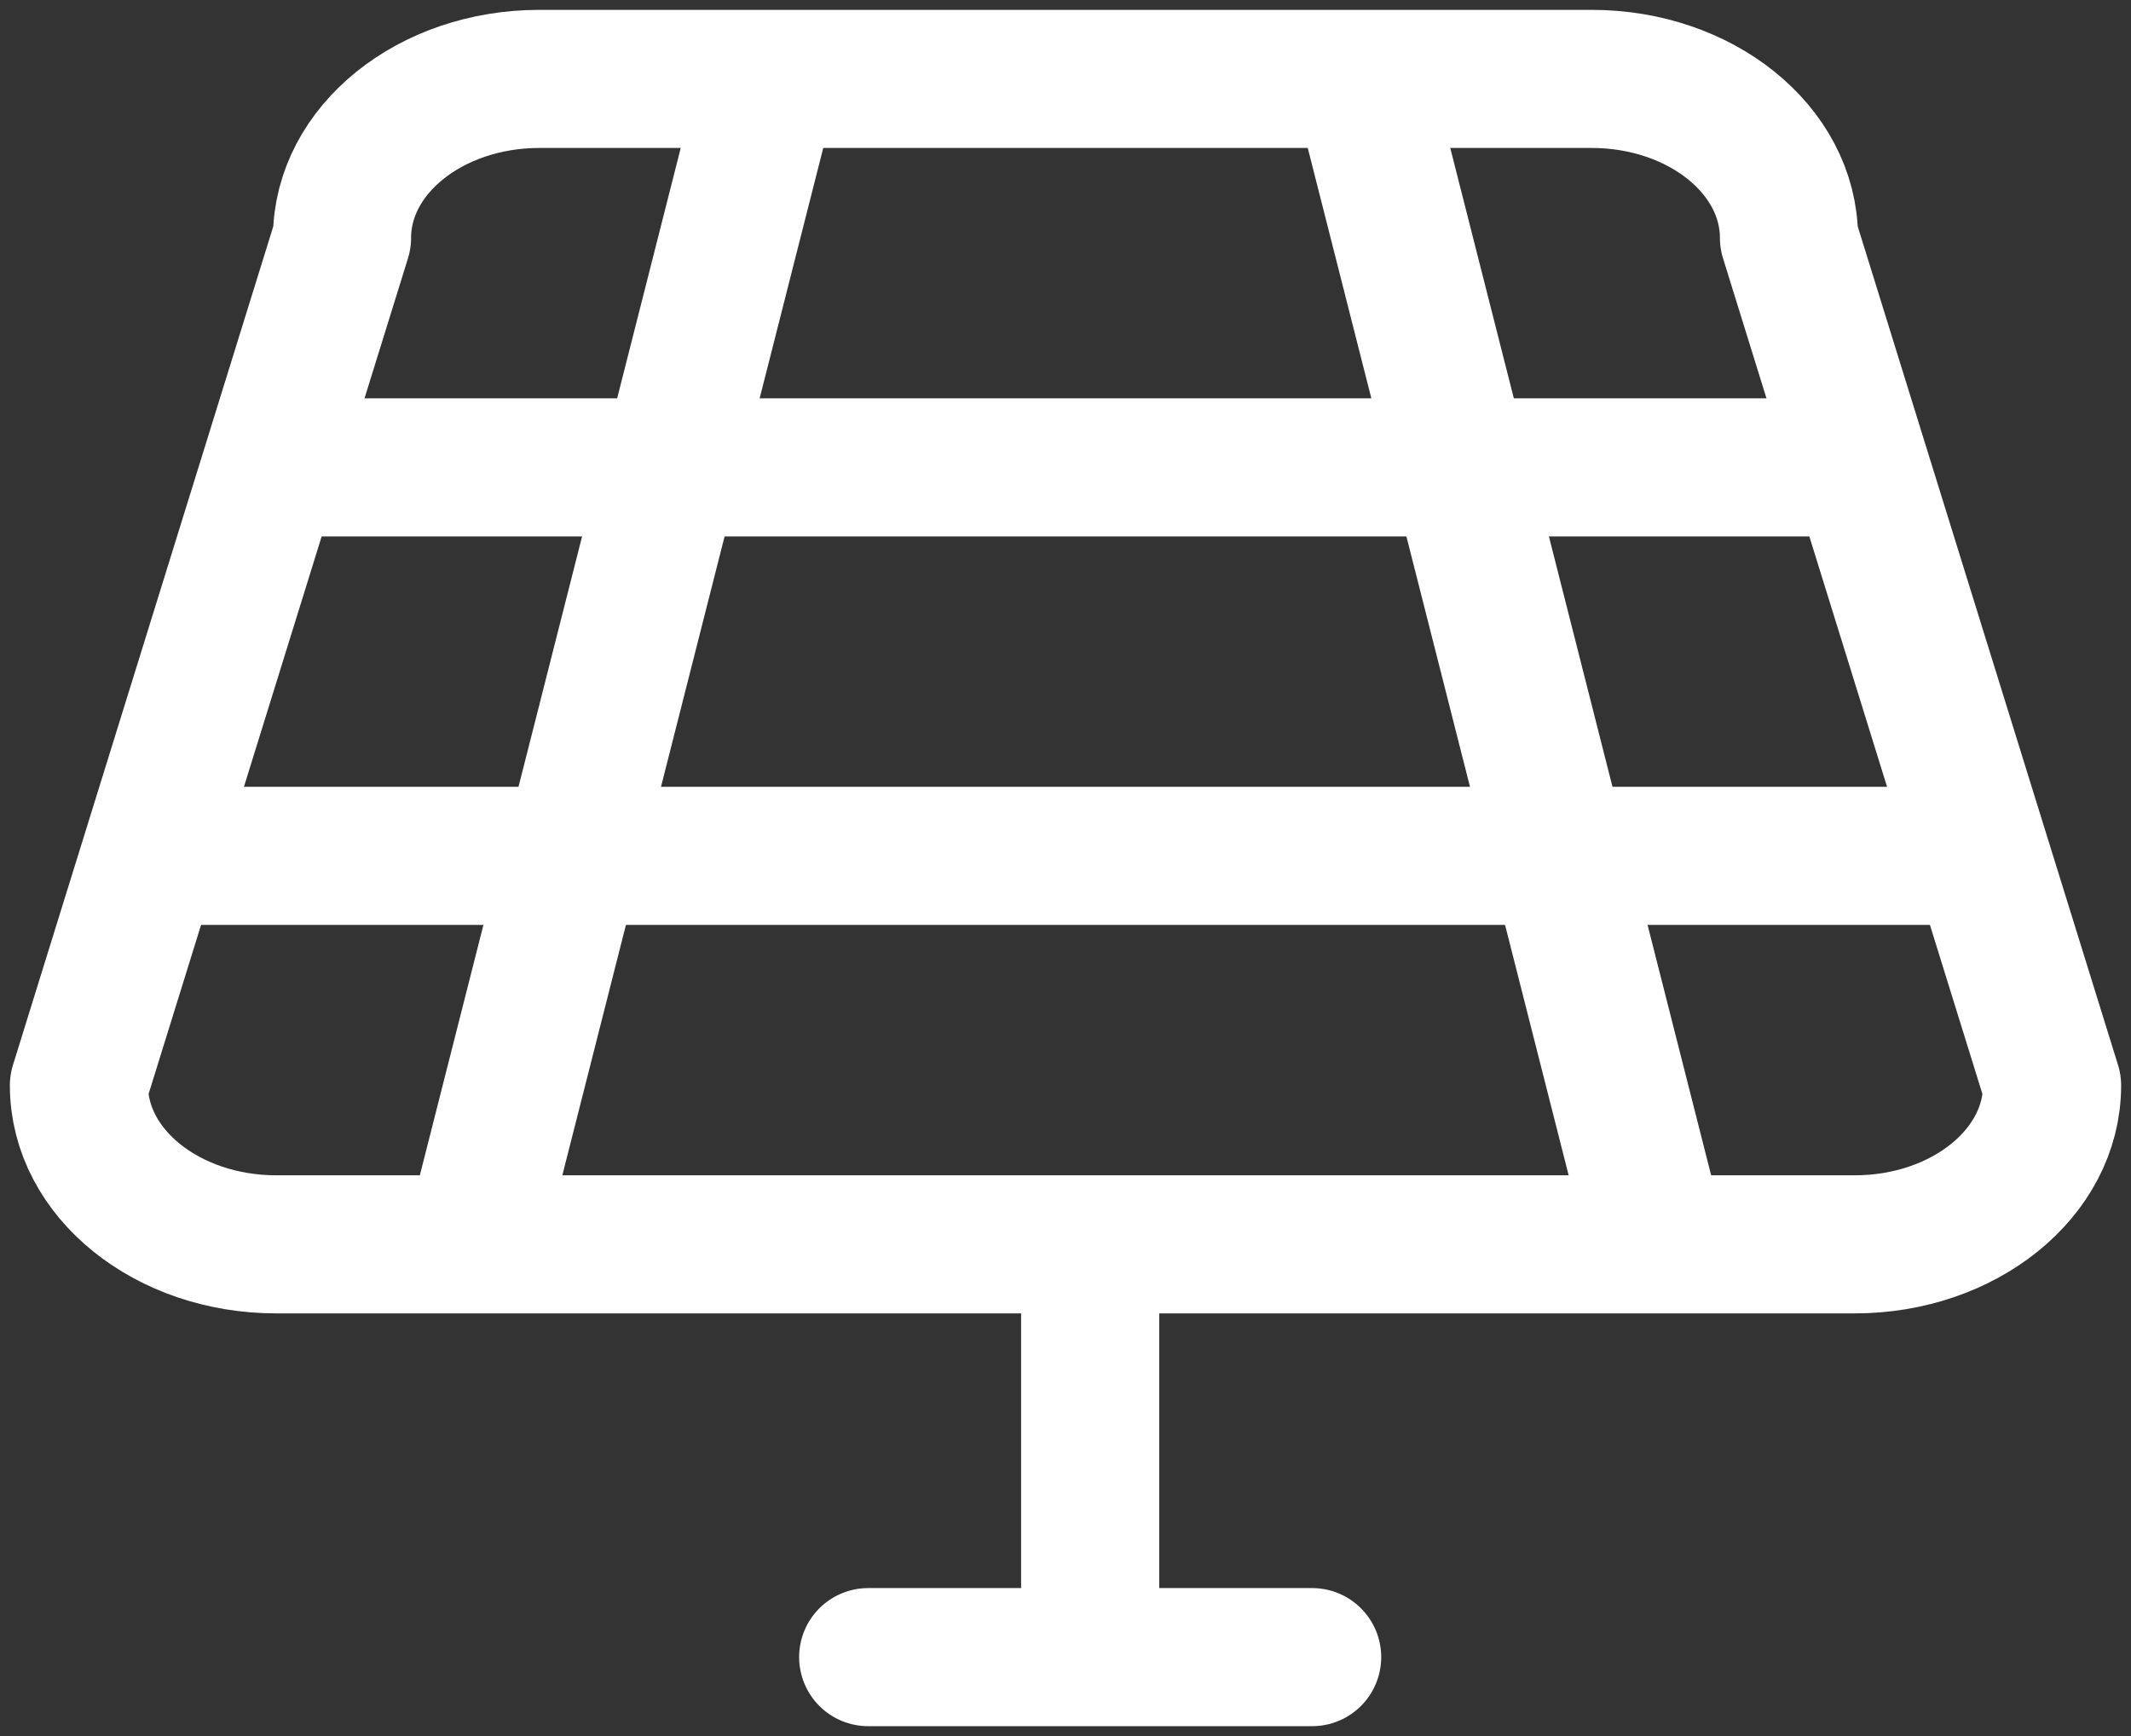
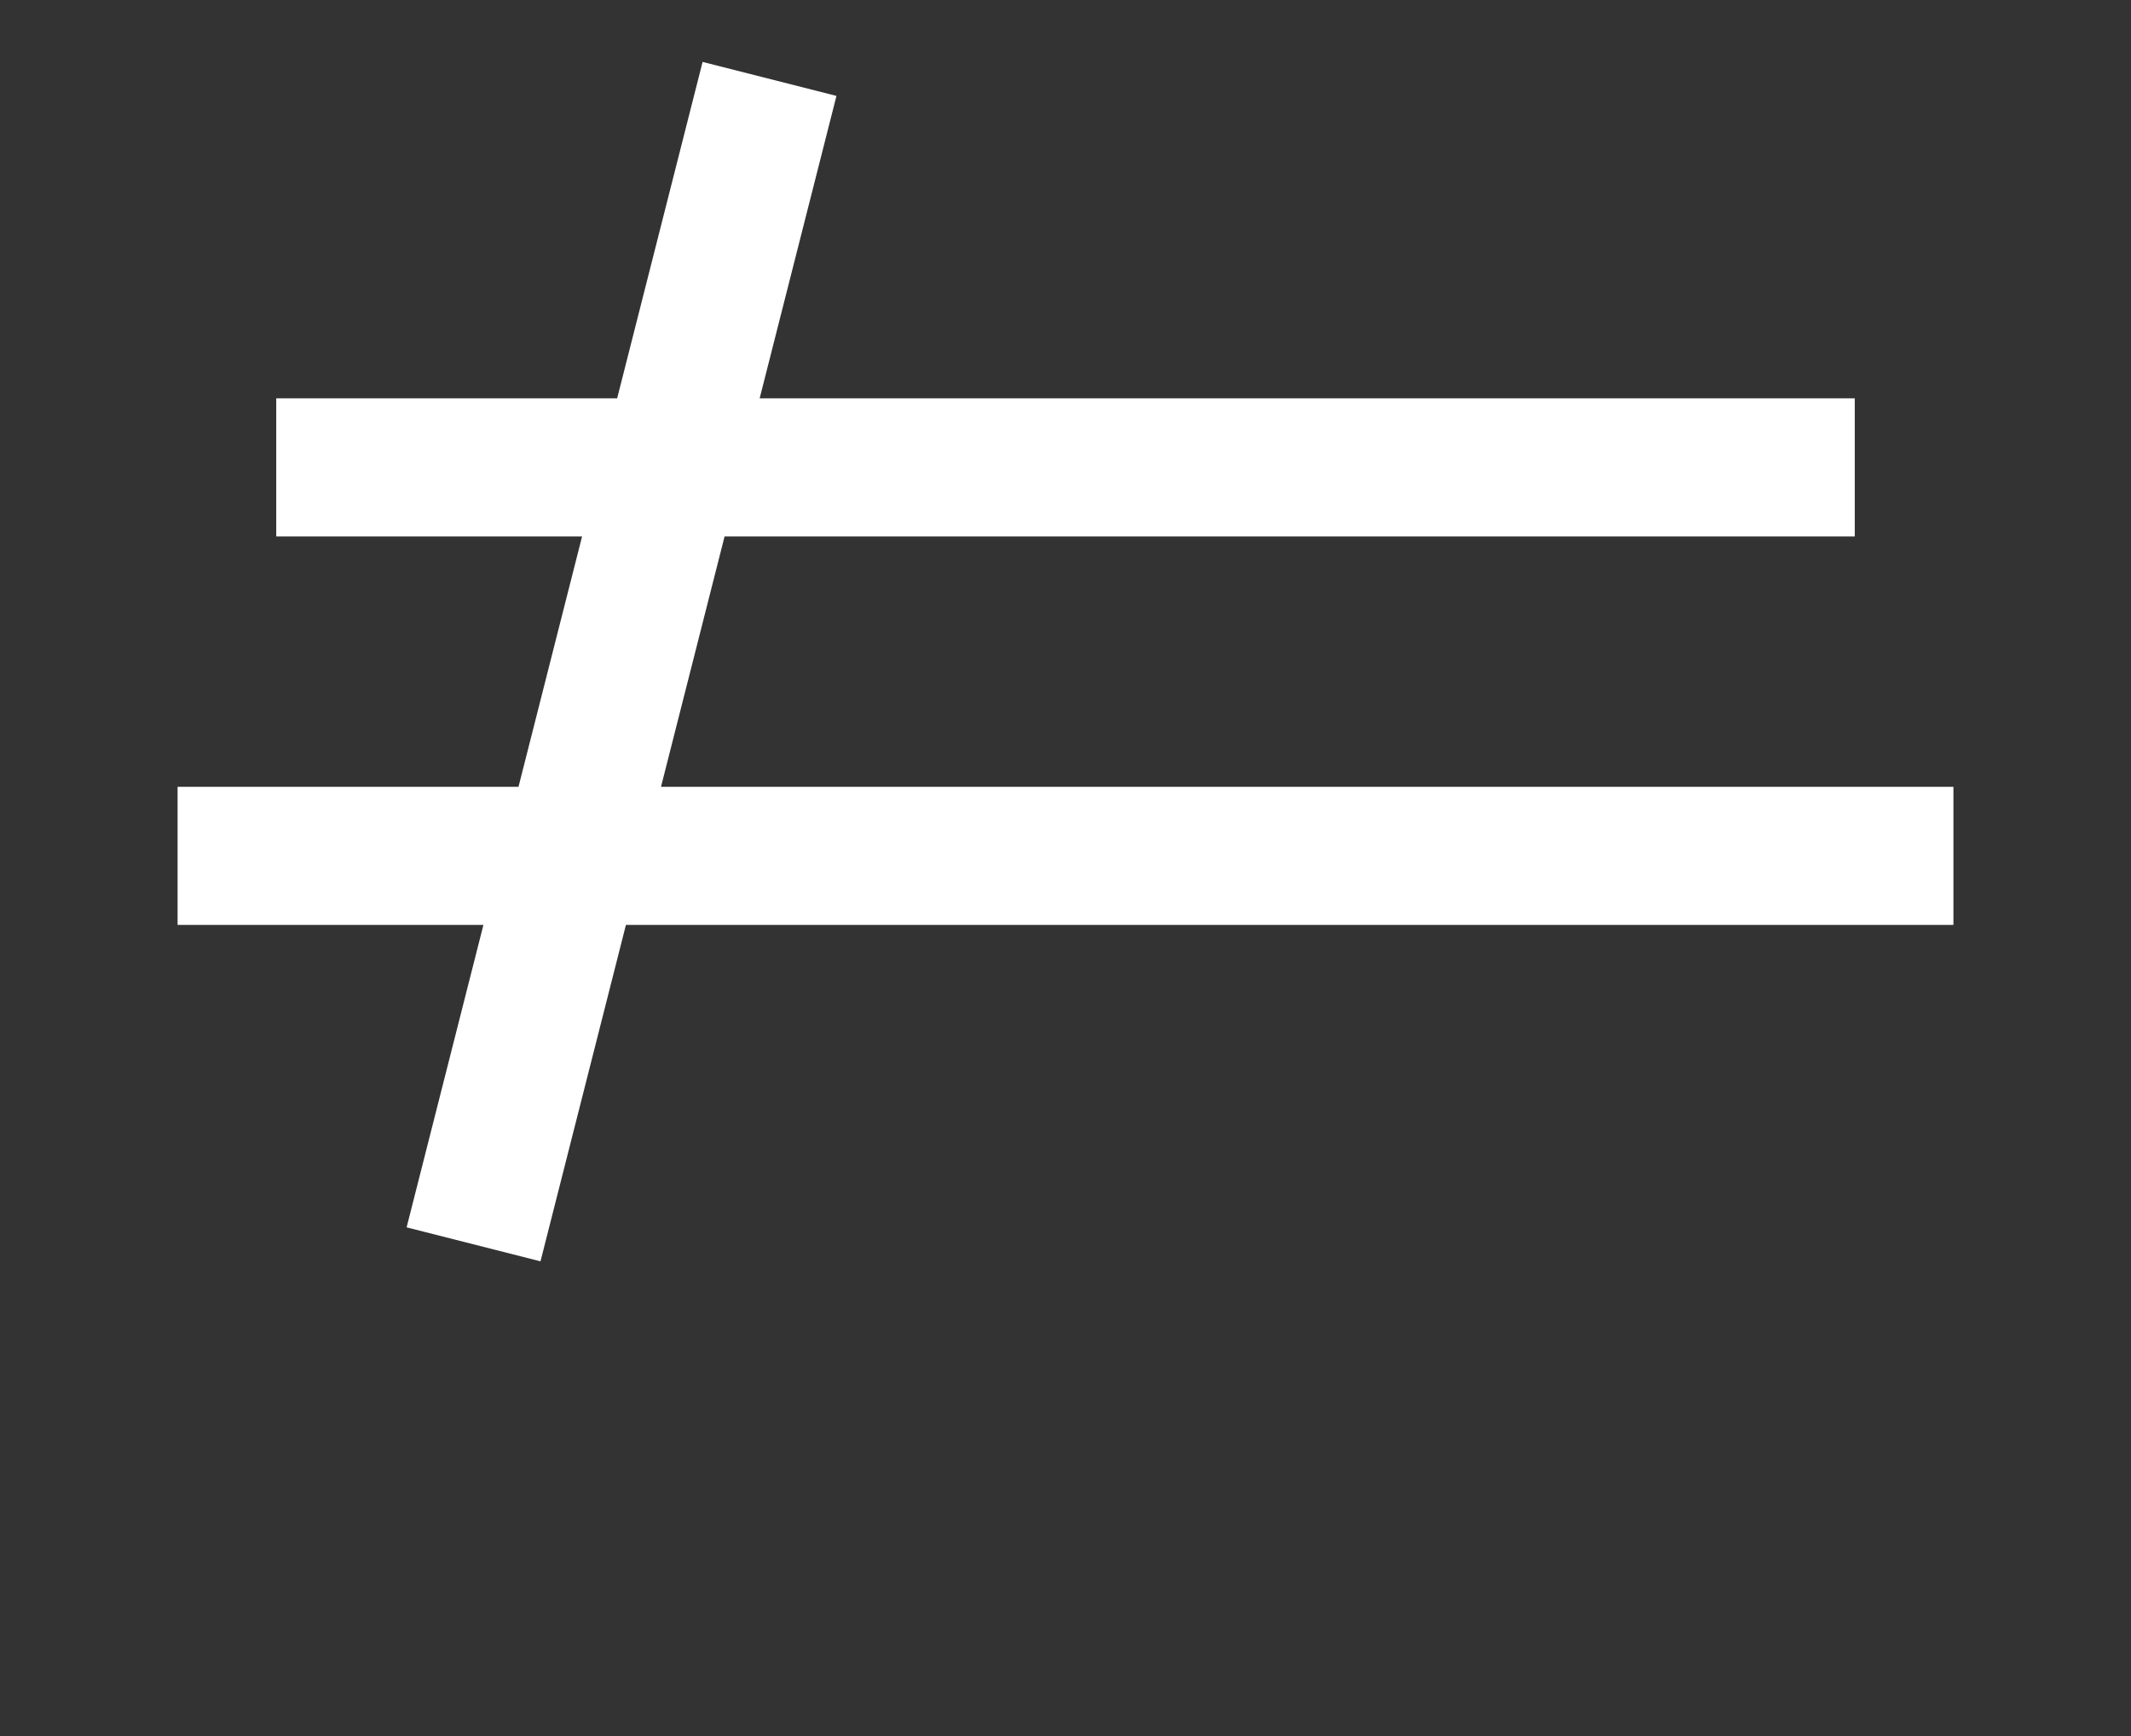
<svg xmlns="http://www.w3.org/2000/svg" width="54" height="44" viewBox="0 0 54 44" fill="none">
  <rect x="0" y="0" width="54" height="44" fill="#333333" stroke="none" />
-   <path d="M40.333 2H13.667C10.905 2 8.667 3.803 8.667 6.028L2 27.511C2 29.735 4.239 31.538 7 31.538H47C49.761 31.538 52 29.735 52 27.511L45.333 6.028C45.333 3.803 43.095 2 40.333 2Z" stroke="white" stroke-width="3.5" stroke-linecap="round" stroke-linejoin="round" />
-   <path d="M42 31.539L34.5 2" stroke="white" stroke-width="3.5" />
  <path d="M19.5 2L12 31.538" stroke="white" stroke-width="3.5" />
  <path d="M7 11.846H47" stroke="white" stroke-width="3.5" />
  <path d="M4.5 21.692H49.5" stroke="white" stroke-width="3.5" />
-   <path d="M27.625 30.308V41.385" stroke="white" stroke-width="3.5" />
-   <path d="M33.25 42L22 42" stroke="white" stroke-width="3.5" stroke-linecap="round" />
</svg>